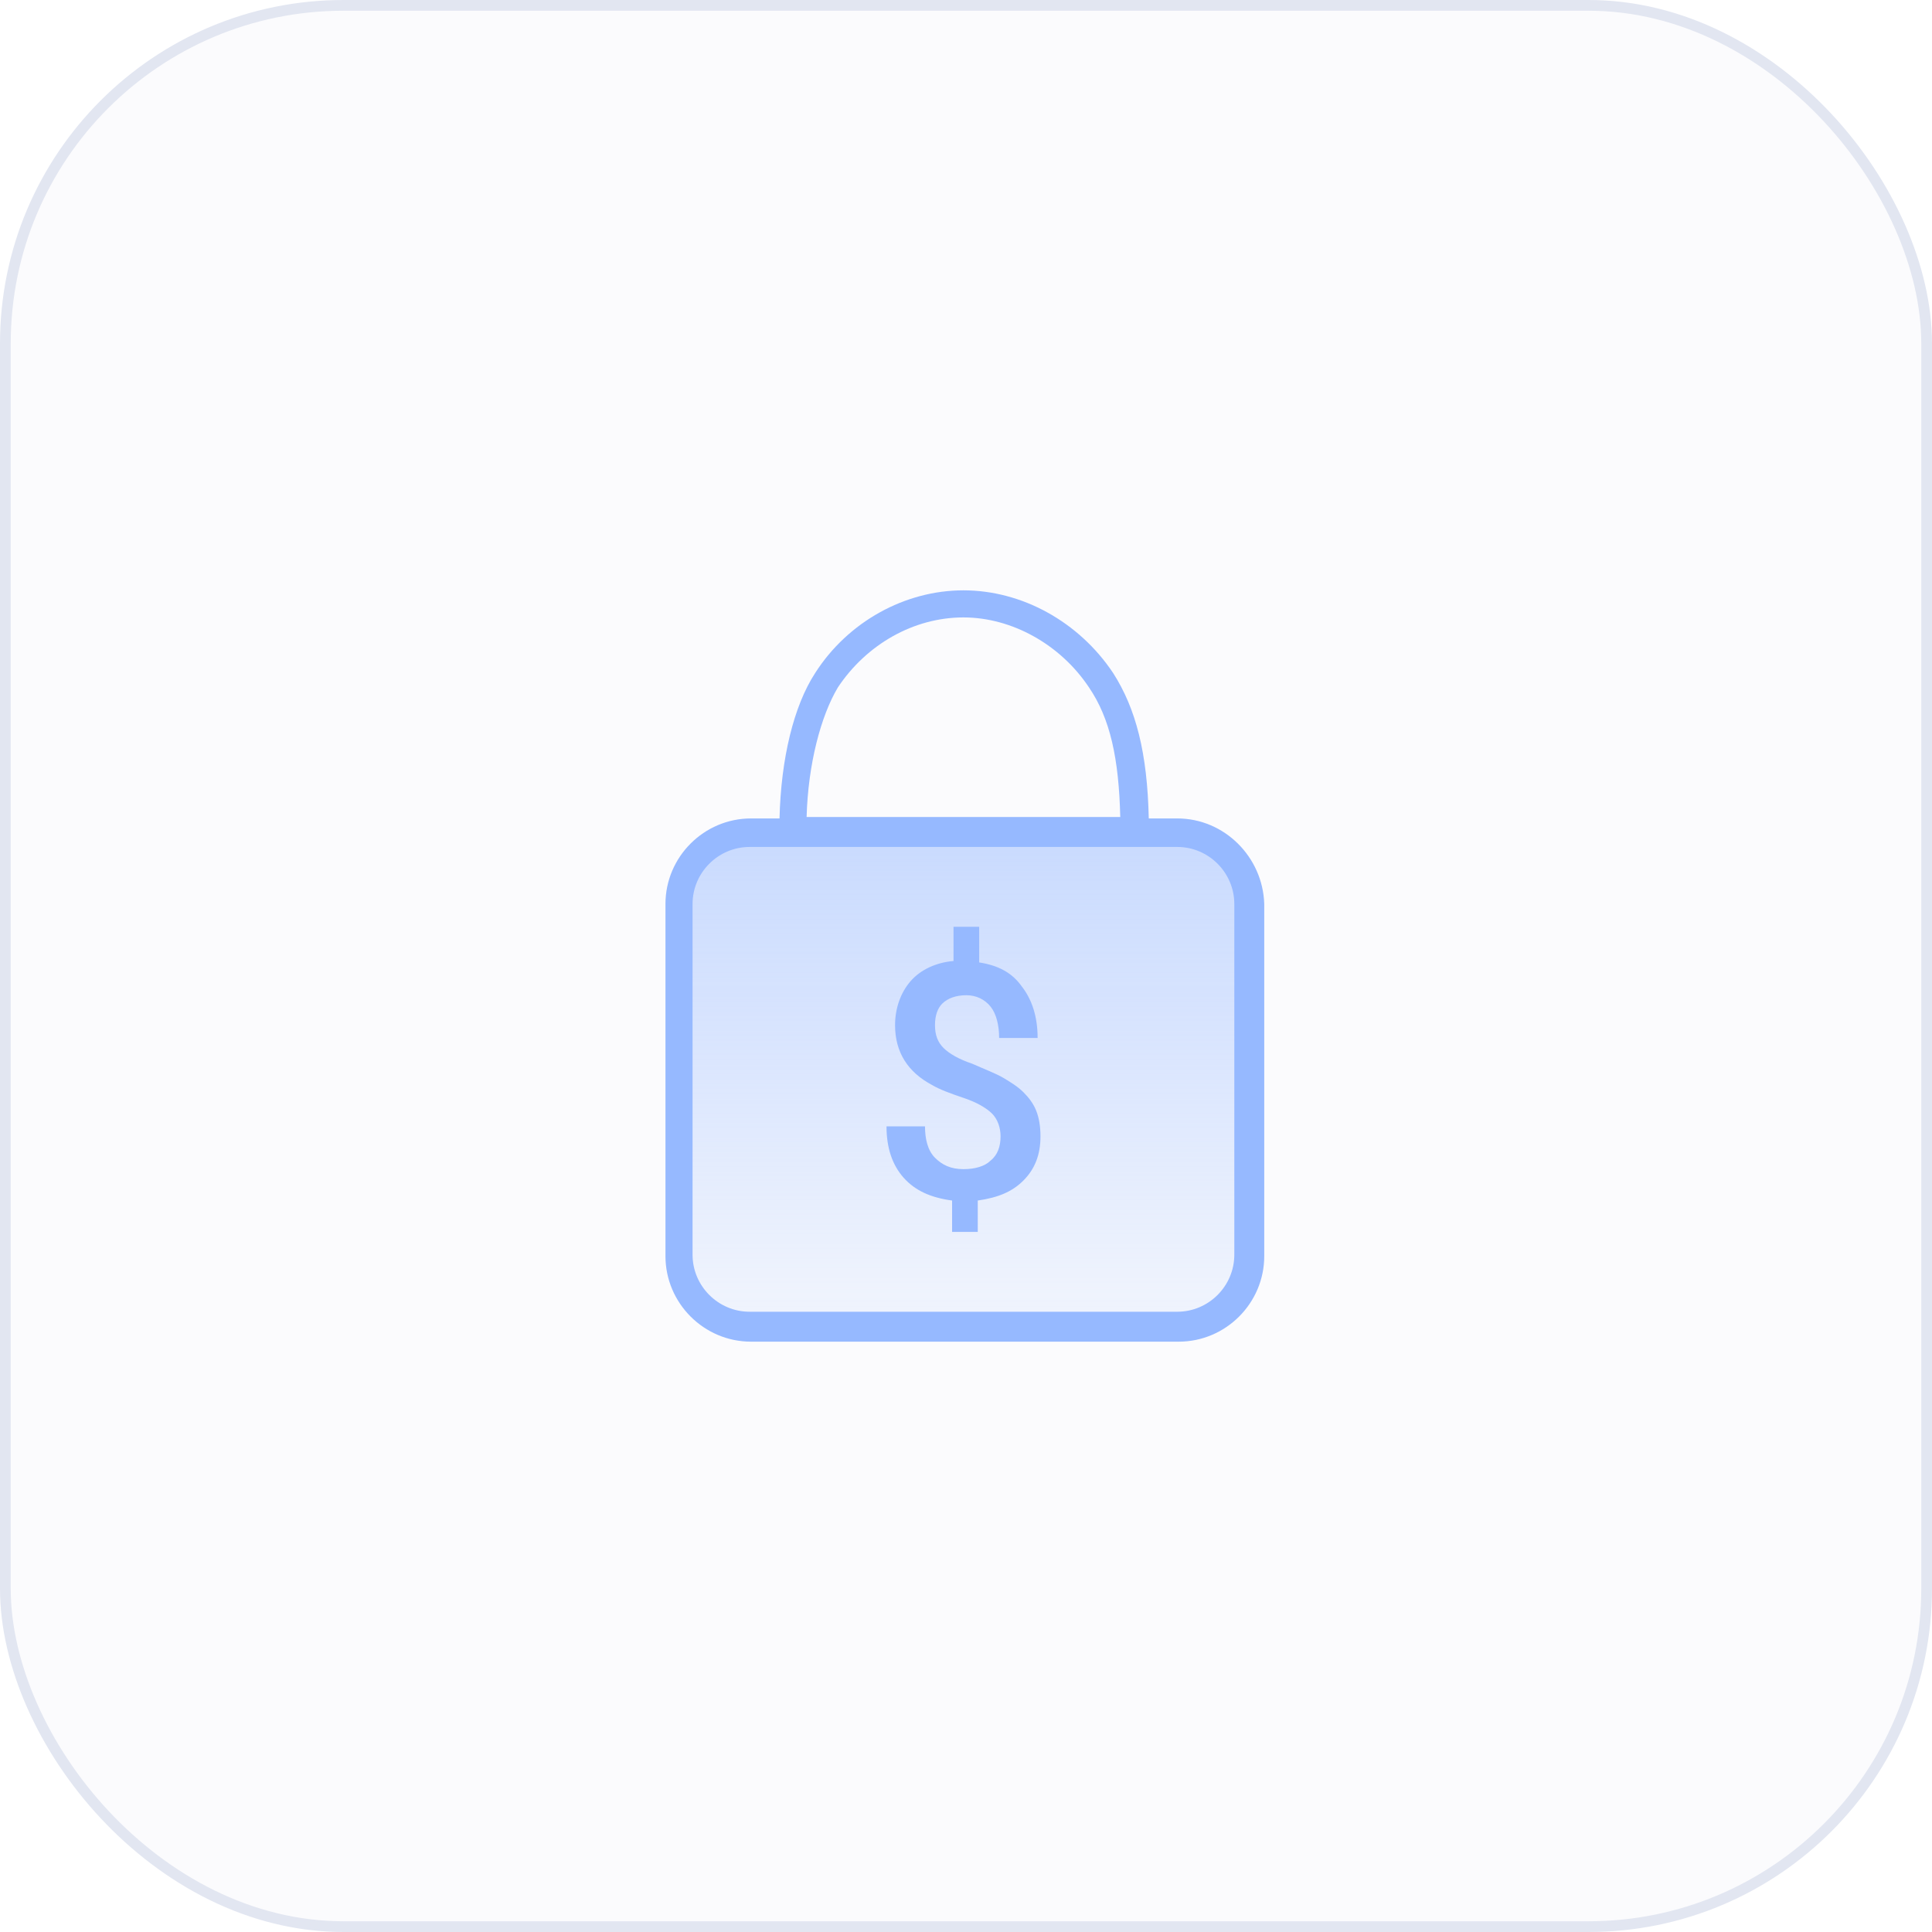
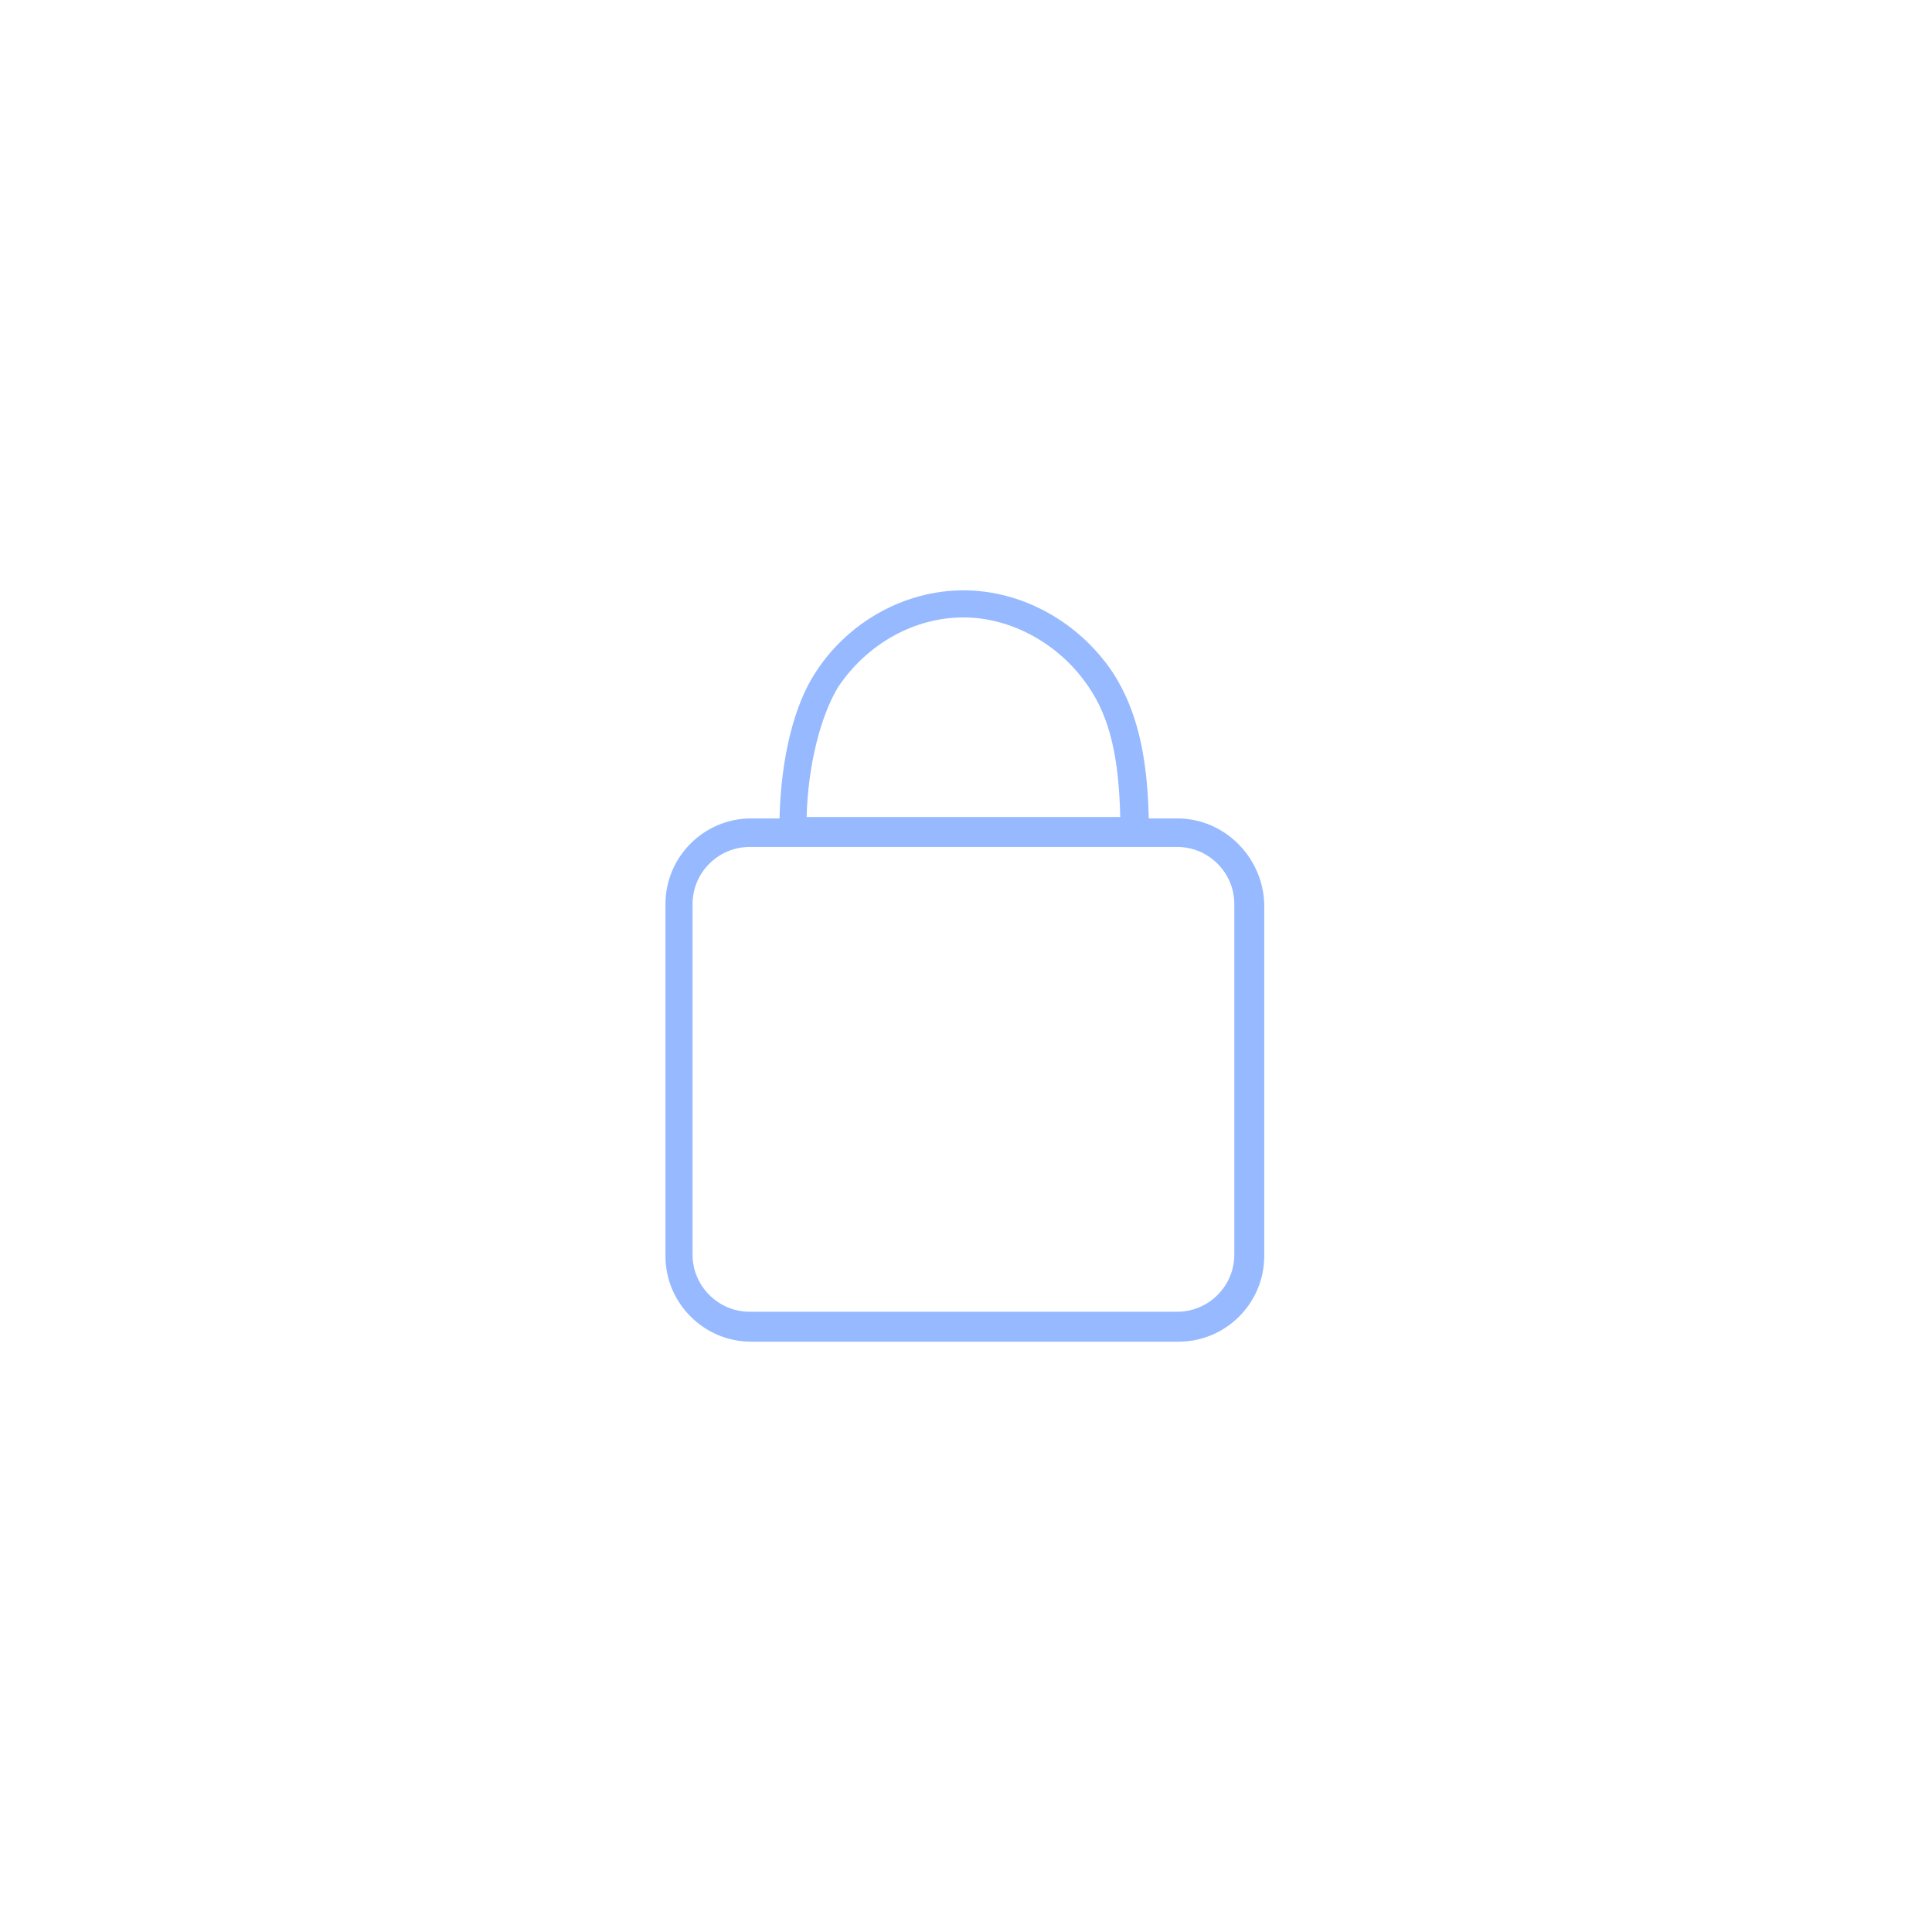
<svg xmlns="http://www.w3.org/2000/svg" width="180" height="180" viewBox="0 0 180 180" fill="none">
-   <rect x="0.5" y="0.5" width="179" height="179" rx="31.5" fill="#E2E6F1" fill-opacity="0.15" stroke="#E2E6F1" />
-   <path d="M69.837 77.58H109.685C113.404 77.58 116.326 80.502 116.326 84.222V117.03C116.326 120.749 113.404 123.671 109.685 123.671H69.837C66.118 123.671 63.195 120.749 63.195 117.03V84.222C63.195 80.502 66.118 77.58 69.837 77.58Z" fill="url(#paint0_linear_467_9492)" />
  <path d="M109.685 76.252H107.028C106.896 70.142 105.833 66.025 103.708 62.704C100.52 57.922 95.207 55 89.761 55C84.315 55 79.002 57.922 75.947 62.704C73.954 65.759 72.759 70.674 72.626 76.252H69.97C65.586 76.252 62 79.839 62 84.222V117.03C62 121.414 65.586 125 69.97 125H109.818C114.201 125 117.787 121.414 117.787 117.03V84.222C117.655 79.839 114.068 76.252 109.685 76.252ZM78.072 64.032C80.729 60.047 85.112 57.524 89.761 57.524C94.277 57.524 98.793 60.047 101.45 64.032C103.442 66.954 104.239 70.674 104.372 76.12H75.15C75.283 71.205 76.478 66.689 78.072 64.032ZM114.998 116.898C114.998 119.82 112.607 122.211 109.685 122.211H69.837C66.915 122.211 64.524 119.82 64.524 116.898V84.222C64.524 81.3 66.915 78.909 69.837 78.909H109.685C112.607 78.909 114.998 81.3 114.998 84.222V116.898Z" fill="#96B9FF" />
-   <path d="M93.22 105.872C93.22 105.075 92.954 104.278 92.423 103.747C91.892 103.216 90.962 102.684 89.766 102.286C88.571 101.887 87.508 101.489 86.844 101.091C84.586 99.895 83.391 98.035 83.391 95.512C83.391 93.918 83.922 92.457 84.852 91.394C85.782 90.332 87.243 89.667 88.837 89.534V86.347H91.228V89.667C92.954 89.933 94.283 90.597 95.212 91.925C96.142 93.121 96.673 94.715 96.673 96.707H93.087C93.087 95.512 92.822 94.449 92.29 93.785C91.759 93.121 90.962 92.722 90.032 92.722C89.102 92.722 88.305 92.988 87.774 93.519C87.376 93.918 87.11 94.582 87.11 95.512C87.11 96.442 87.376 97.106 87.907 97.637C88.438 98.168 89.368 98.7 90.563 99.098C91.759 99.629 92.822 100.028 93.486 100.426C94.15 100.825 94.814 101.223 95.345 101.755C95.876 102.286 96.275 102.817 96.541 103.481C96.806 104.146 96.939 104.943 96.939 105.872C96.939 107.599 96.408 108.927 95.345 109.99C94.283 111.053 92.954 111.584 91.095 111.85V114.772H88.704V111.85C86.711 111.584 85.25 110.92 84.188 109.724C83.125 108.529 82.594 106.935 82.594 104.943H86.18C86.18 106.138 86.446 107.201 87.11 107.865C87.774 108.529 88.571 108.927 89.766 108.927C90.829 108.927 91.759 108.662 92.29 108.13C92.954 107.599 93.22 106.802 93.22 105.872Z" fill="#96B9FF" />
  <defs>
    <linearGradient id="paint0_linear_467_9492" x1="89.768" y1="77.536" x2="89.768" y2="123.583" gradientUnits="userSpaceOnUse">
      <stop stop-color="#96B9FF" stop-opacity="0.5" />
      <stop offset="1" stop-color="#96B9FF" stop-opacity="0.1" />
    </linearGradient>
  </defs>
</svg>